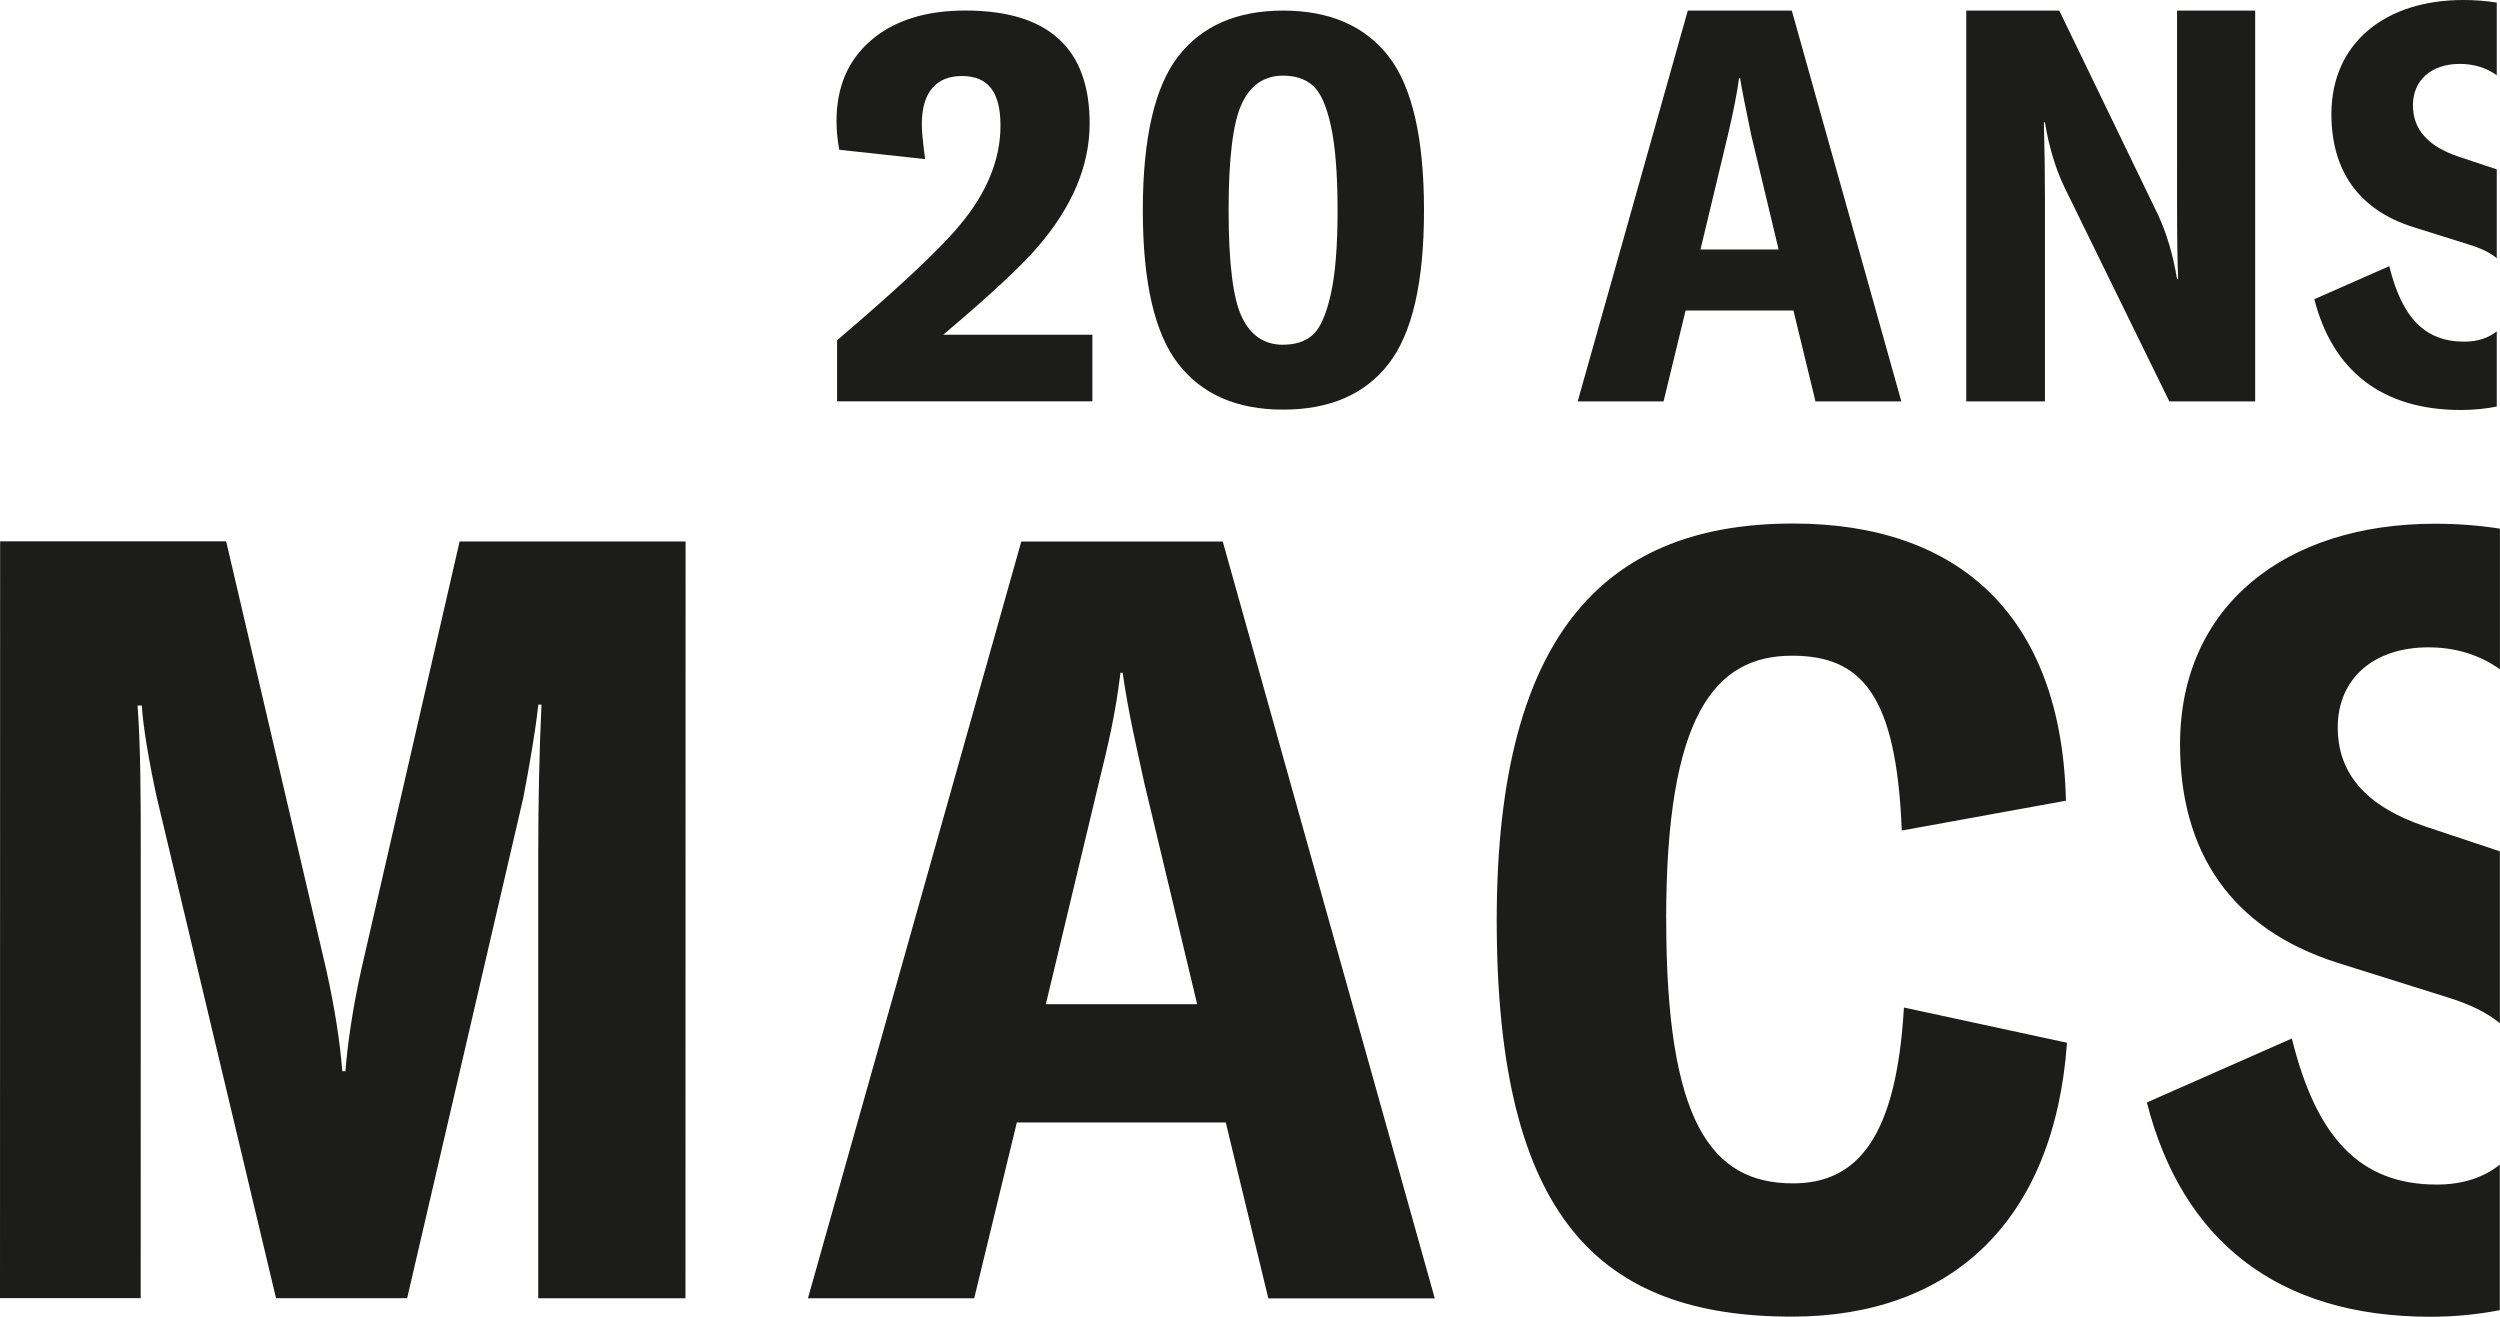
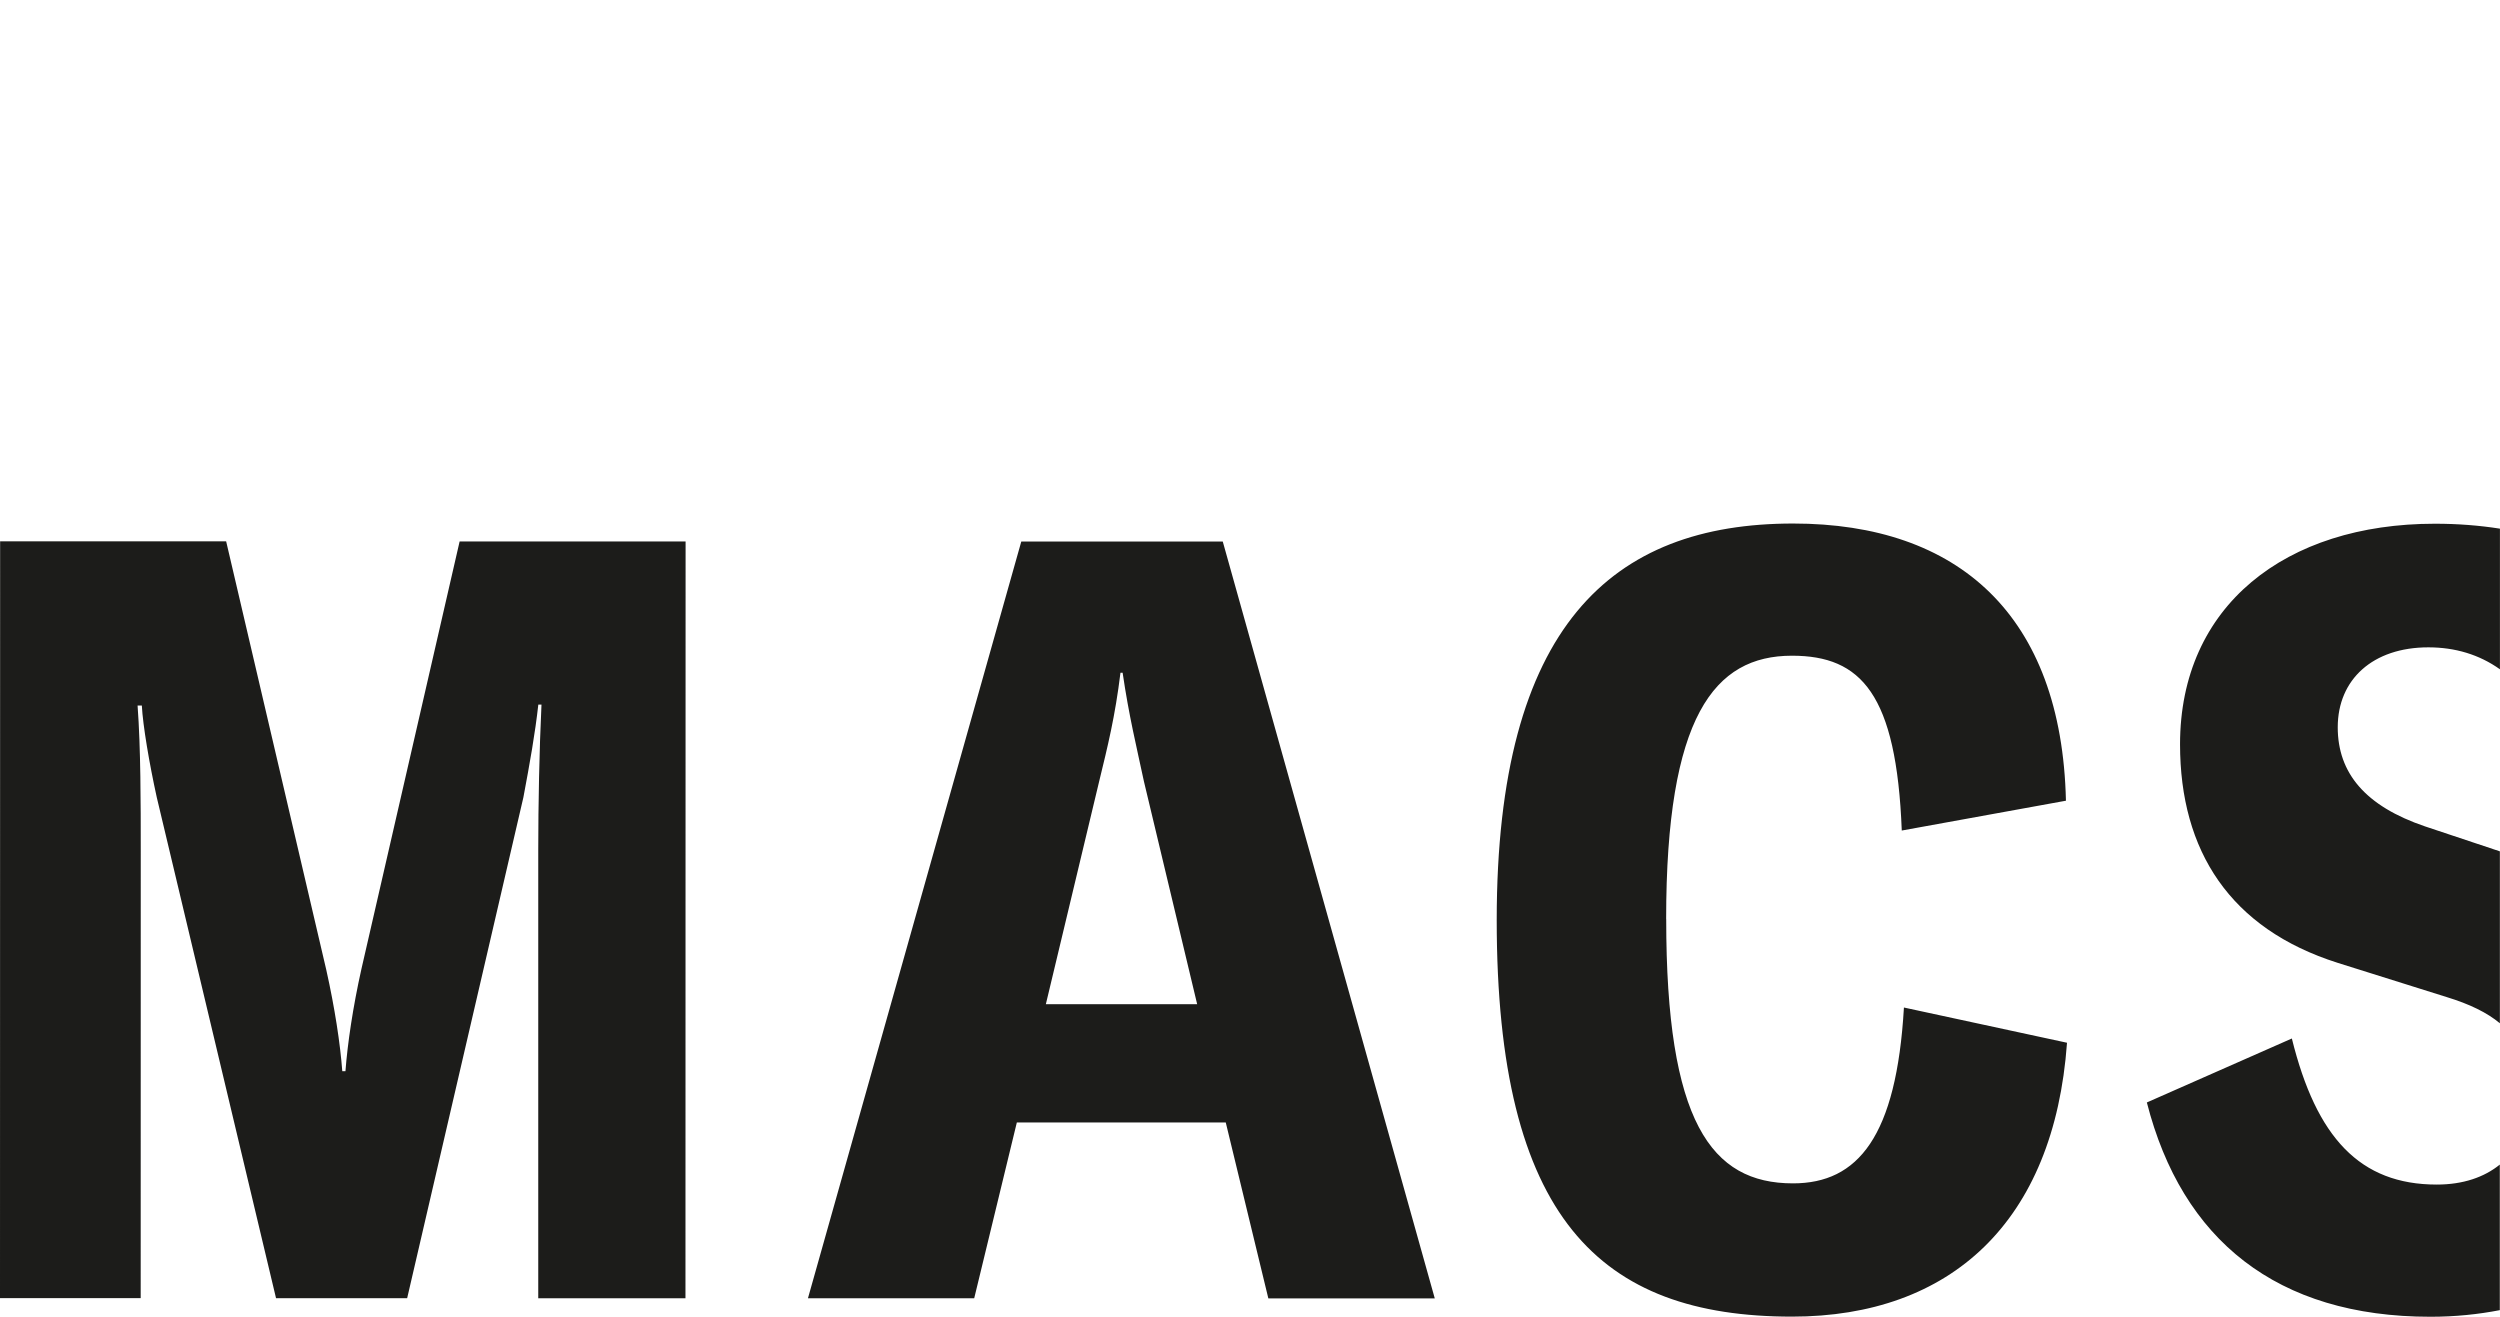
<svg xmlns="http://www.w3.org/2000/svg" id="uuid-e8d111d0-df20-4323-9d35-8b0075b0ce78" viewBox="0 0 393.96 207.5">
  <g id="uuid-06df260b-deca-4332-a877-bbd6c6e4dbaf">
-     <path d="M131.91,63.25v-9.63c9.77-8.33,16.19-14.34,19.25-18.04,4.34-5.15,6.5-10.41,6.5-15.79s-2.02-7.81-6.07-7.81-6.33,2.54-6.33,7.63c0,.98,.17,2.81,.52,5.46l-13.53-1.47c-.29-1.62-.43-3.12-.43-4.51,0-5.38,1.82-9.63,5.46-12.75,3.64-3.12,8.59-4.68,14.83-4.68,13.07,0,19.6,5.93,19.6,17.78,0,6.65-2.72,13.13-8.15,19.43-2.43,2.89-7.4,7.52-14.92,13.88h23.5v10.49h-40.24Z" fill="#1c1c1a" />
    <g>
-       <path d="M202.2,64.55c-7.28,0-12.79-2.4-16.52-7.2-3.73-4.8-5.59-12.86-5.59-24.2s1.86-19.48,5.59-24.28c3.73-4.8,9.24-7.2,16.52-7.2s12.88,2.4,16.61,7.2c3.73,4.8,5.59,12.89,5.59,24.28s-1.86,19.4-5.59,24.2c-3.73,4.8-9.27,7.2-16.61,7.2Zm0-10.23c1.96,0,3.53-.52,4.68-1.56,1.16-1.04,2.09-3.15,2.82-6.33,.72-3.18,1.08-7.6,1.08-13.27s-.35-10.09-1.04-13.27c-.69-3.18-1.63-5.3-2.82-6.37-1.19-1.07-2.76-1.6-4.73-1.6-2.95,0-5.12,1.47-6.5,4.42-1.39,2.95-2.08,8.56-2.08,16.83s.69,13.86,2.08,16.78c1.39,2.92,3.56,4.38,6.5,4.38Z" fill="#1c1c1a" />
-       <path d="M286.09,63.25l-3.47-14.31h-17l-3.47,14.31h-13.53L265.97,1.67h16.39l17.26,61.58h-13.53Zm-18.12-23.94h12.31l-4.34-18.13c-.93-4.45-1.5-7.4-1.73-8.85h-.17c-.29,2.25-.87,5.2-1.73,8.85l-4.34,18.13Z" fill="#1c1c1a" />
-       <path d="M309.85,63.25V1.67h14.66l15.52,32.09c1.39,2.95,2.4,6.36,3.04,10.23h.17c-.12-2.72-.17-6.82-.17-12.32V1.67h12.31V63.25h-13.53l-16.48-33.65c-1.45-3.01-2.49-6.45-3.12-10.32h-.17c.12,4.28,.17,8.24,.17,11.88V63.25h-12.4Z" fill="#1c1c1a" />
-     </g>
+       </g>
    <path d="M393.96,83.31c-3.24-.51-6.66-.78-10.27-.78-23.52,0-40.15,12.93-40.15,34.76,0,16.8,7.89,29.06,24.85,34.44l17.13,5.38c3.67,1.12,6.42,2.47,8.42,4.14v-27.09s-11.78-3.93-11.78-3.93c-9.41-3.19-13.77-8.4-13.77-15.62,0-7.56,5.55-12.6,14.28-12.6,4.21,0,8.01,1.13,11.28,3.46v-22.16h0Zm-32.8,80.34l-22.85,10.08c5.54,21.67,20.49,33.77,44.68,33.77,3.91,0,7.54-.38,10.94-1.04v-22.94c-2.45,1.99-5.78,3.15-9.93,3.15-12.1,0-18.98-7.39-22.84-23.02m-98.6-18.83c0-31.91,7.57-41.49,19.83-41.49,10.92,0,16.46,6.05,17.3,27.55l25.87-4.7c-.67-29.23-16.96-43.68-42.99-43.68-28.56,0-46.7,16.12-46.71,62.48,0,47.03,16.28,62.49,46.52,62.5,25.03,0,41.32-14.94,43.35-43.16l-25.7-5.55c-1.18,20.33-7.23,27.71-17.48,27.71-12.93,0-19.99-9.75-19.98-41.66m-62.67,59.79h26.2s-33.41-119.27-33.41-119.27h-31.75s-33.62,119.25-33.62,119.25h26.2s6.72-27.71,6.72-27.71h32.92s6.71,27.72,6.71,27.72h0Zm-11.24-46.36h-23.85s8.4-35.11,8.4-35.11c1.35-5.54,2.52-10.25,3.36-17.13h.34c1.01,6.89,2.18,11.59,3.36,17.14l8.39,35.11h0Zm-103.82,46.34h23.18s.02-119.26,.02-119.26h-35.61s-15.47,67.35-15.47,67.35c-1.35,6.05-2.19,11.76-2.52,16.12h-.5c-.33-4.37-1.17-9.91-2.52-15.96l-15.78-67.53H.02s-.02,119.26-.02,119.26H22.17s.01-70.71,.01-70.71c0-7.22,0-15.96-.5-22.68h.67c.17,3.19,1.17,9.07,2.35,14.45l18.8,78.95h20.66s18.32-78.94,18.32-78.94c1.01-5.38,1.85-10.08,2.35-14.61h.5c-.34,7.06-.51,15.79-.51,22.85v70.72h-.01Z" fill="#1c1c1a" />
-     <path d="M393.46,.41C391.78,.14,390.01,0,388.15,0c-12.16,0-20.75,6.68-20.76,17.97,0,8.68,4.08,15.02,12.85,17.8l8.86,2.78c1.9,.58,3.32,1.28,4.35,2.14v-14s-6.09-2.03-6.09-2.03c-4.86-1.65-7.12-4.34-7.12-8.08,0-3.91,2.87-6.51,7.38-6.51,2.18,0,4.14,.58,5.83,1.79V.41h0Zm-16.95,41.53l-11.81,5.21c2.86,11.2,10.59,17.45,23.09,17.46,2.02,0,3.9-.2,5.66-.54v-11.86c-1.27,1.03-2.99,1.63-5.13,1.63-6.25,0-9.81-3.82-11.81-11.9" fill="#1c1c1a" />
  </g>
</svg>